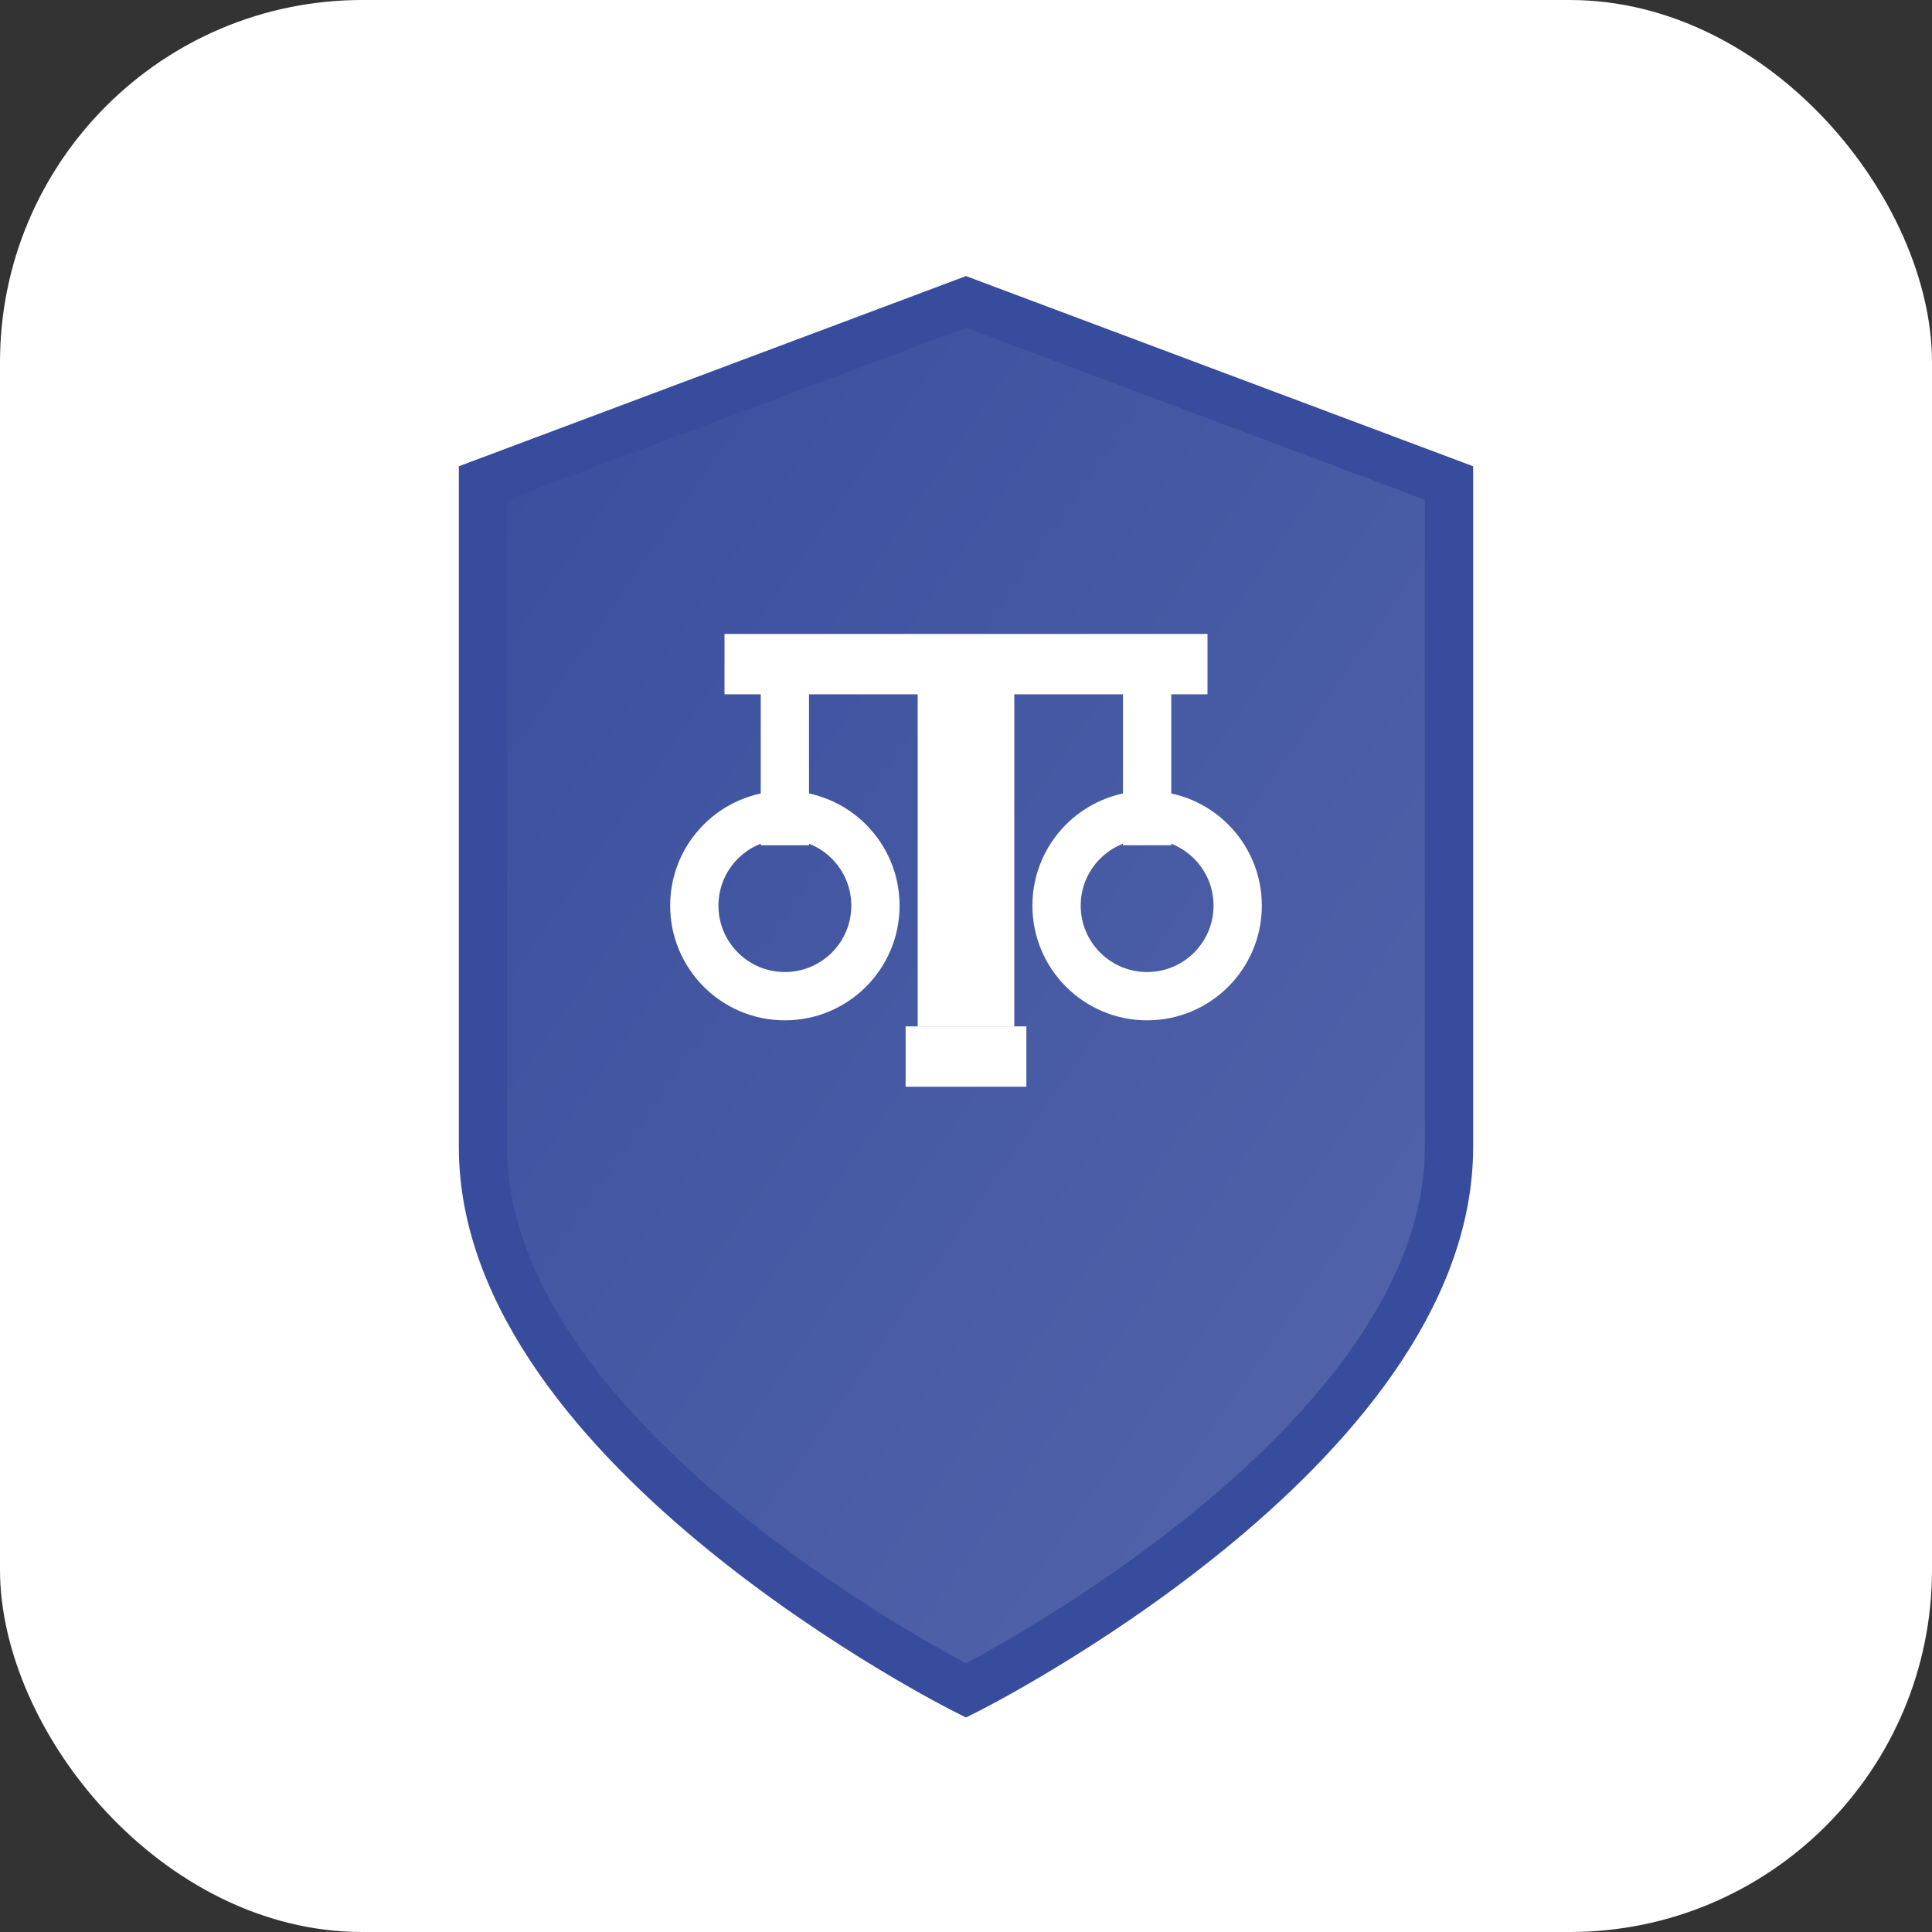
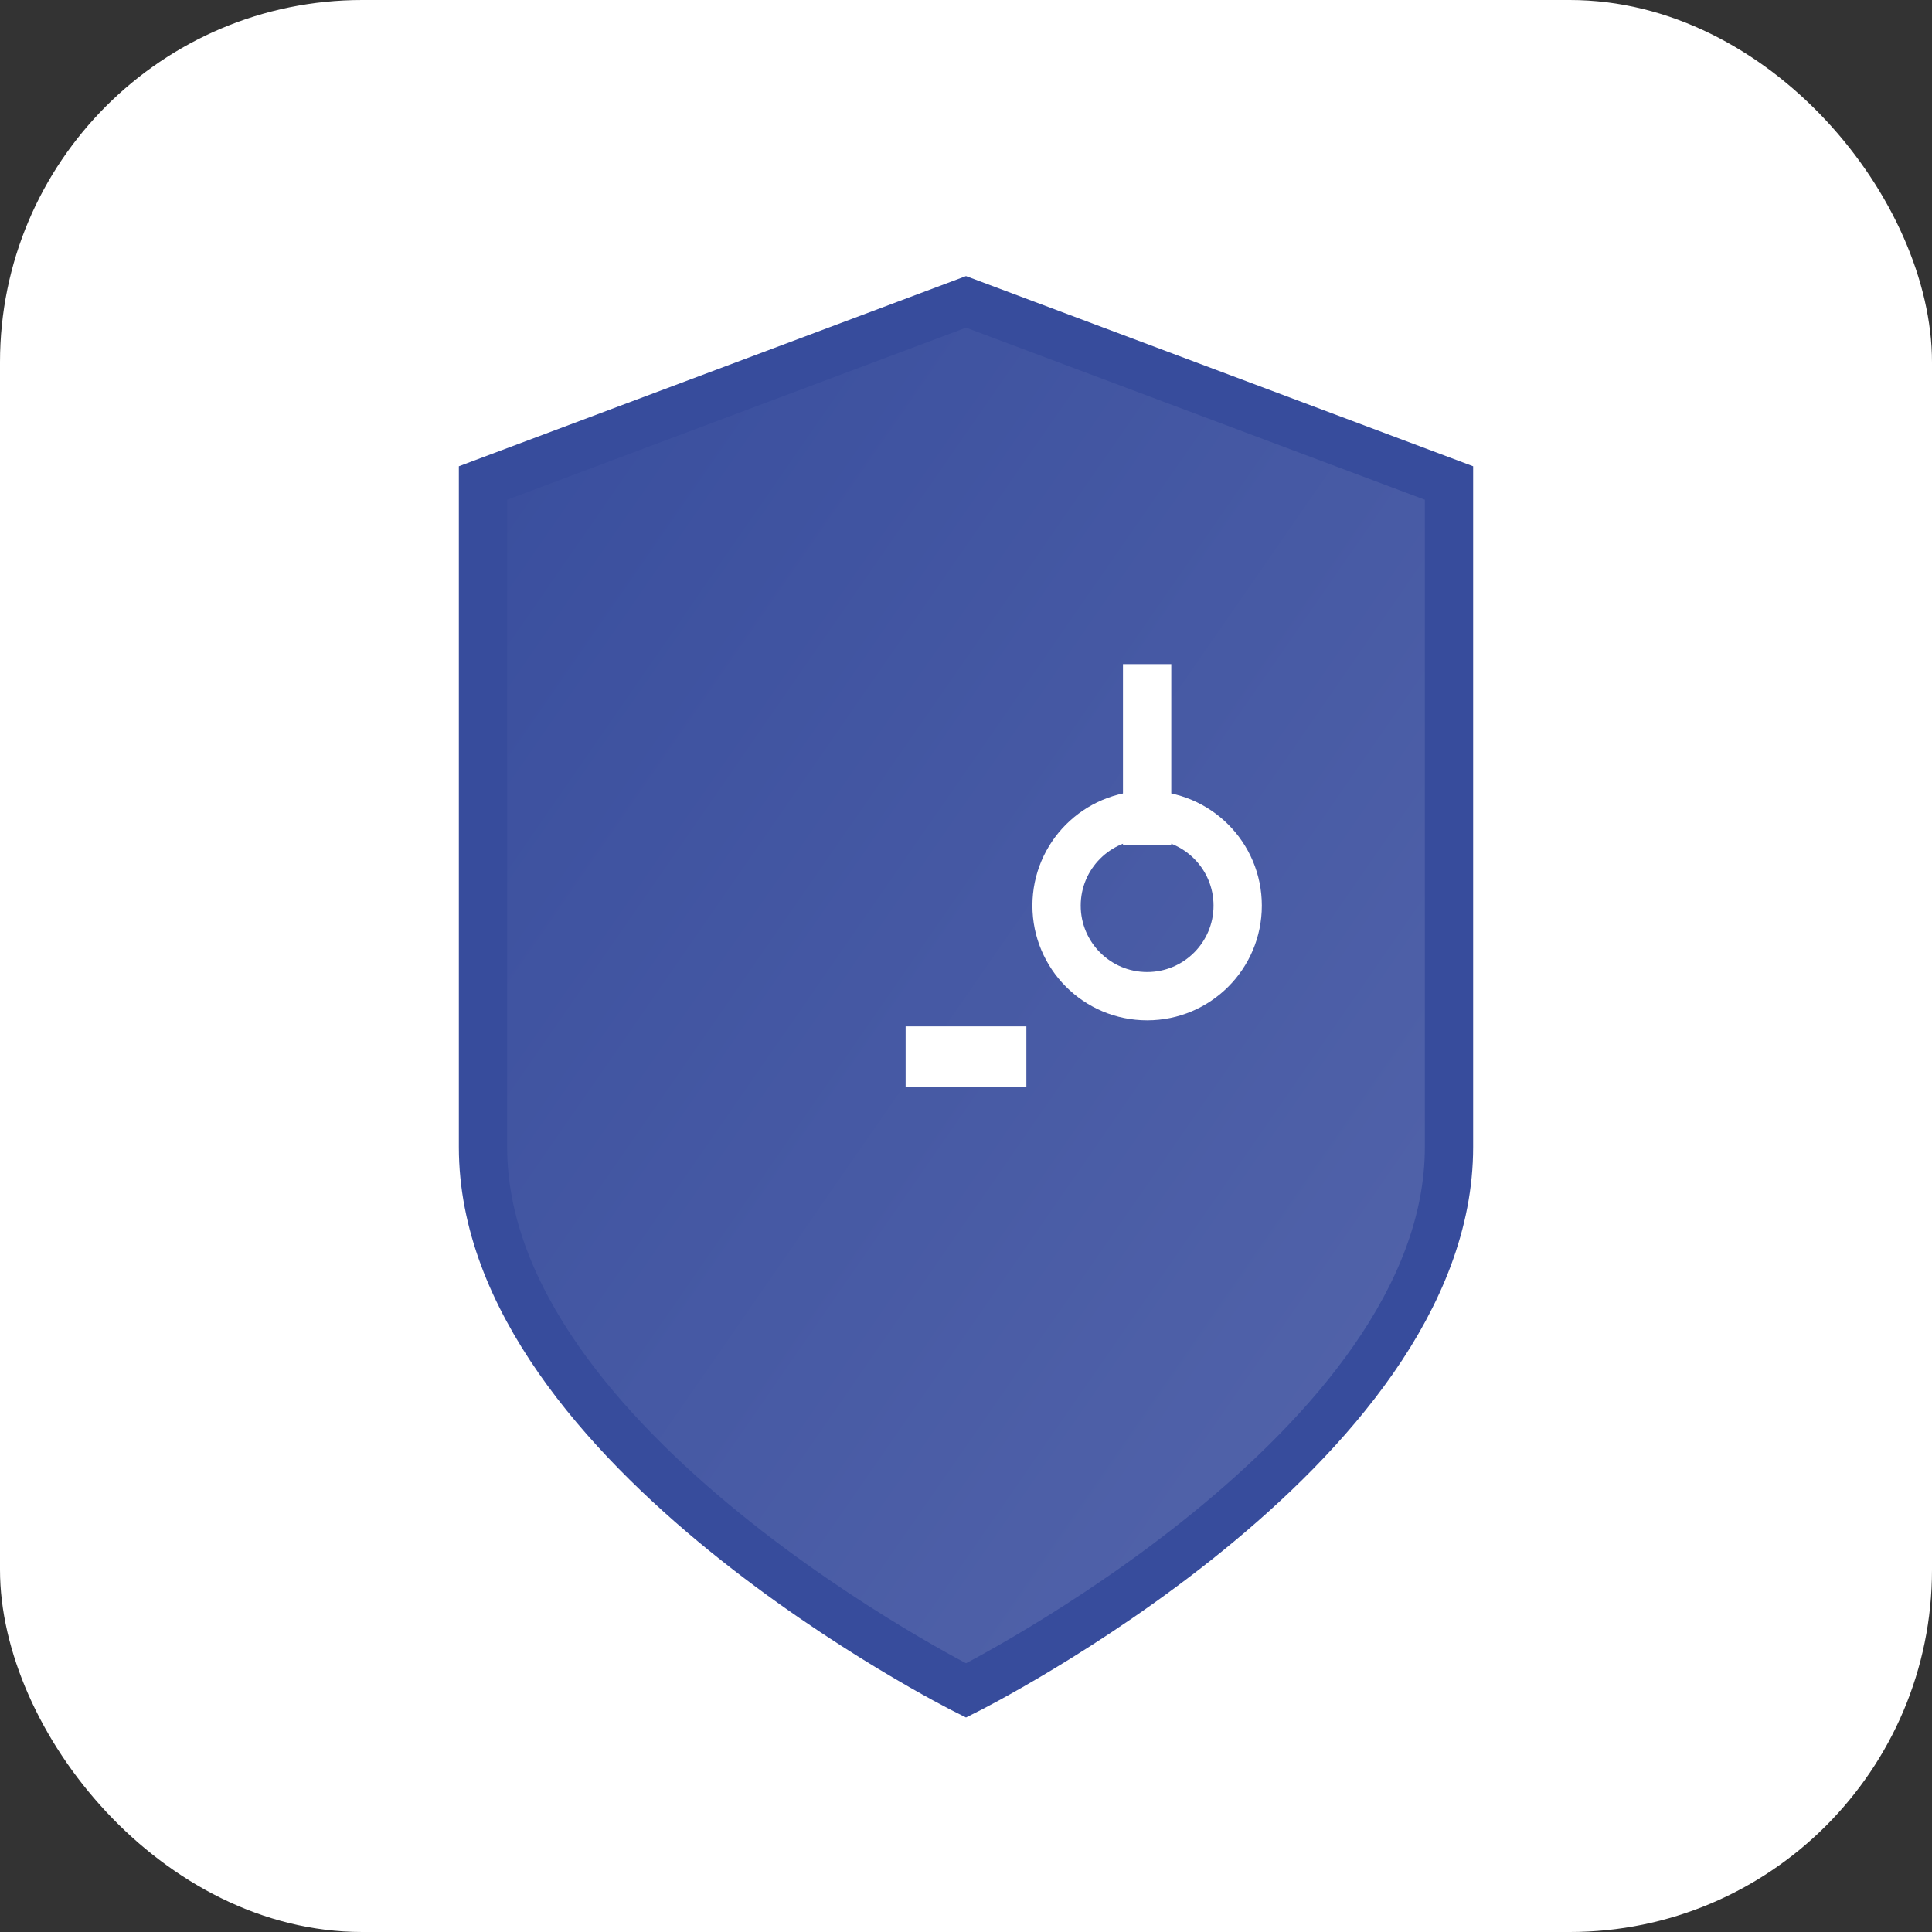
<svg xmlns="http://www.w3.org/2000/svg" width="32" height="32" viewBox="0 0 32 32">
  <rect x="0" y="0" width="32" height="32" fill="#333333" stroke="none" />
  <defs>
    <linearGradient id="shieldGradient" x1="0%" y1="0%" x2="100%" y2="100%">
      <stop offset="0%" style="stop-color:#384D9D;stop-opacity:1" />
      <stop offset="100%" style="stop-color:#5566AB;stop-opacity:1" />
    </linearGradient>
  </defs>
  <rect width="32" height="32" rx="6" fill="white" />
  <g transform="translate(16, 16)">
    <path d="M -8 -8 L 0 -11 L 8 -8 L 8 3 C 8 8 0 12 0 12 C 0 12 -8 8 -8 3 L -8 -8 Z" fill="url(#shieldGradient)" stroke="#374C9C" stroke-width="0.8" />
    <g>
-       <rect x="-0.8" y="-5" width="1.6" height="6" fill="white" />
      <rect x="-1" y="1" width="2" height="1" fill="white" />
-       <rect x="-4" y="-5.5" width="8" height="1" fill="white" />
-       <line x1="-3" y1="-5" x2="-3" y2="-2" stroke="white" stroke-width="0.8" />
-       <circle cx="-3" cy="-1" r="1.5" fill="none" stroke="white" stroke-width="0.8" />
      <line x1="3" y1="-5" x2="3" y2="-2" stroke="white" stroke-width="0.8" />
      <circle cx="3" cy="-1" r="1.5" fill="none" stroke="white" stroke-width="0.8" />
    </g>
  </g>
</svg>